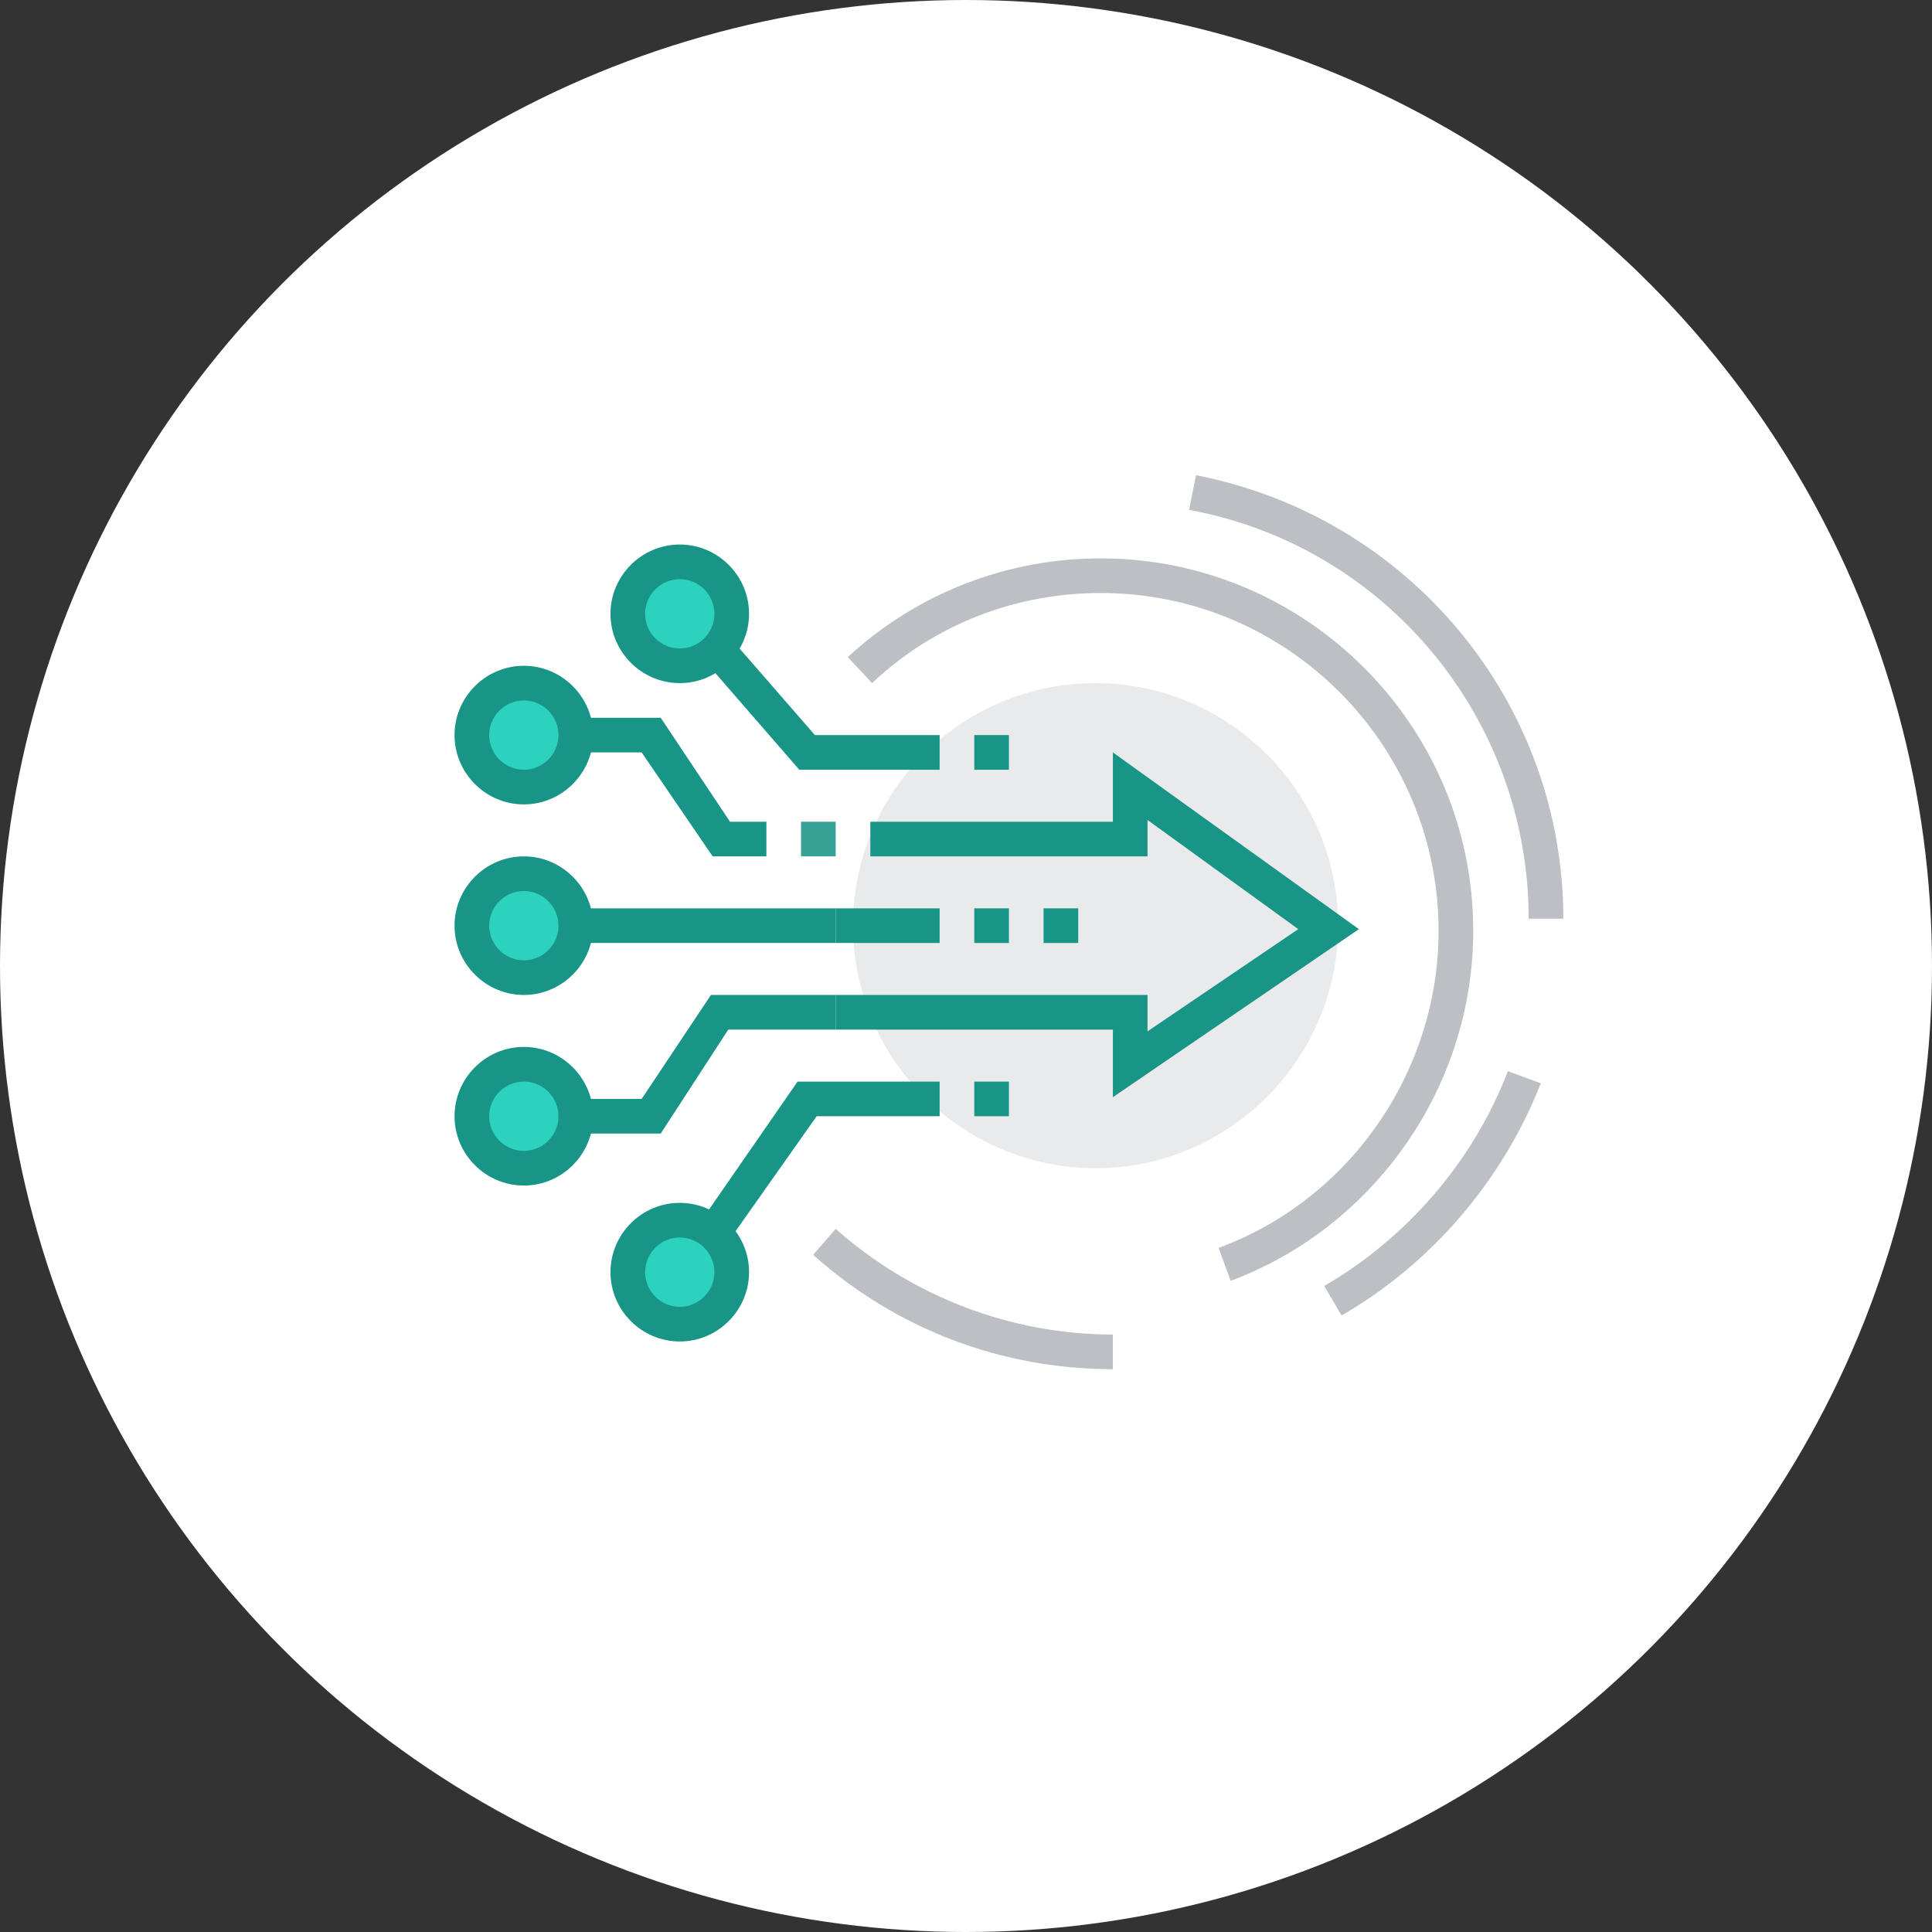
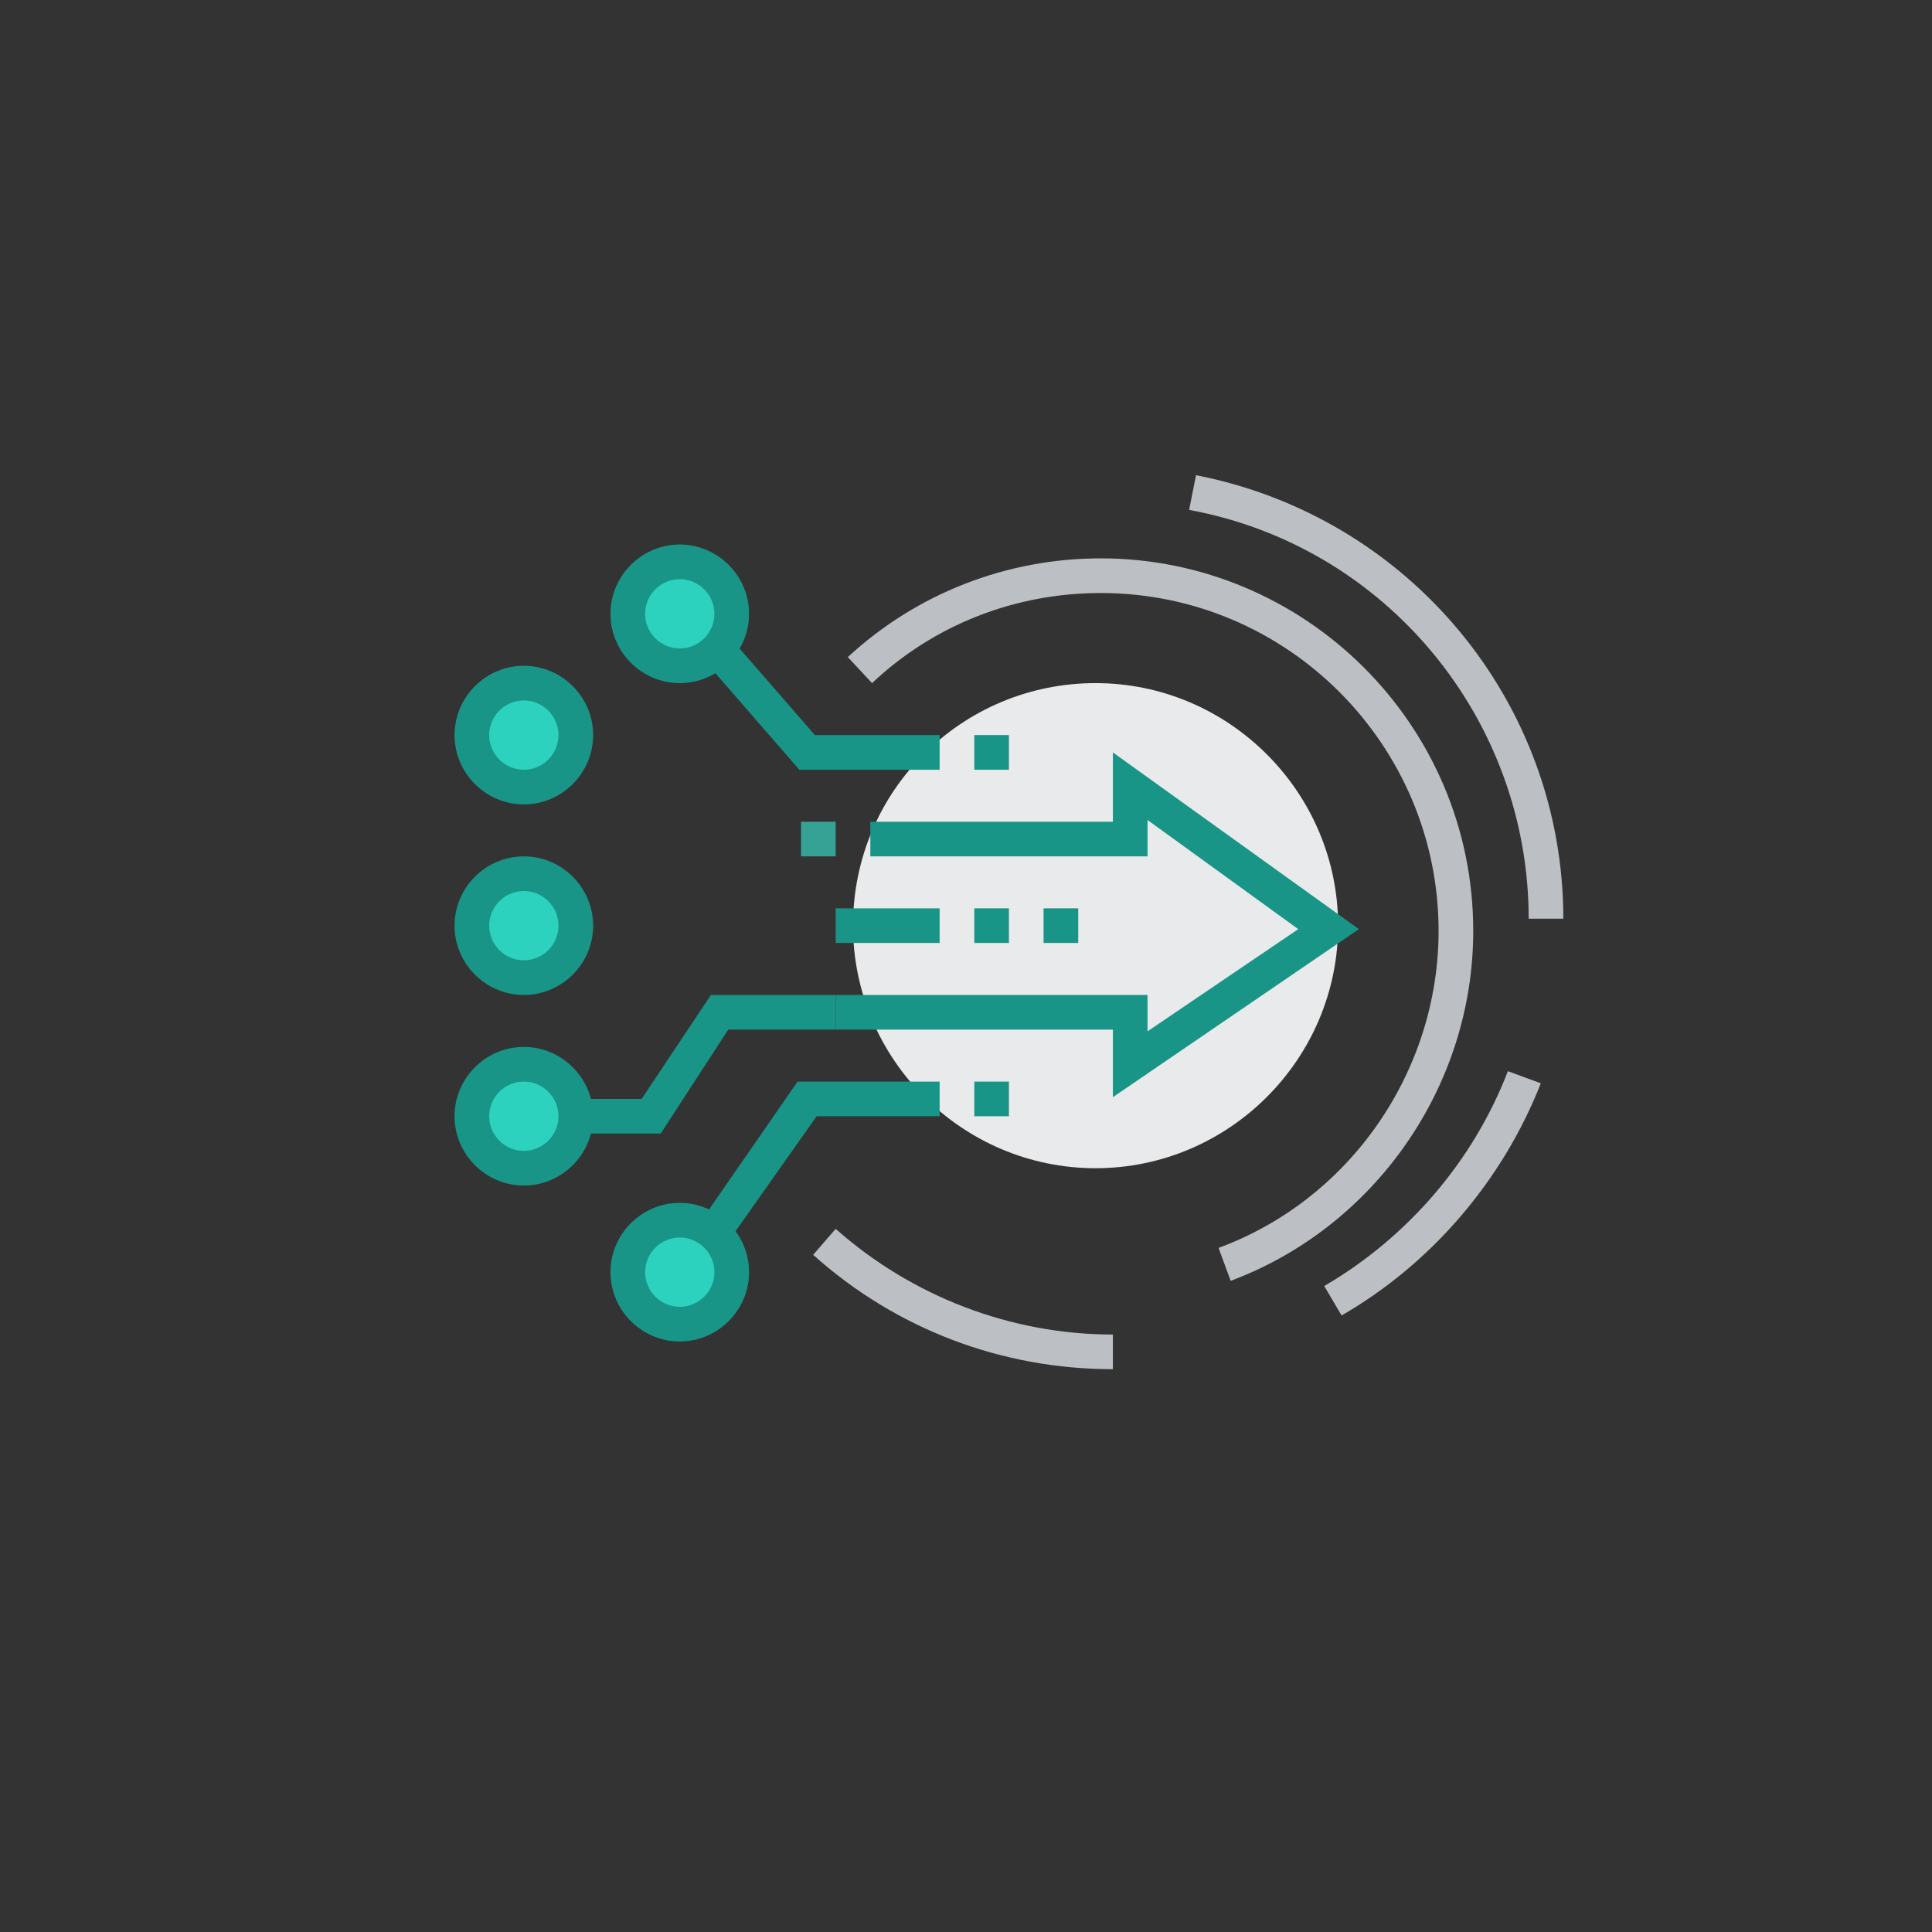
<svg xmlns="http://www.w3.org/2000/svg" width="90" height="90" viewBox="0 0 90 90" fill="none">
  <rect x="0" y="0" width="90" height="90" fill="#333333" stroke="none" />
-   <circle cx="45" cy="45" r="45" fill="white" />
  <path d="M39.736 43.121C39.736 49.336 44.821 54.42 51.035 54.42C57.25 54.42 62.334 49.336 62.334 43.121C62.334 36.907 57.25 31.822 51.035 31.822C44.821 31.822 39.736 36.826 39.736 43.121Z" fill="#E9EAEB" />
-   <path d="M35.701 39.893H33.199L29.89 35.05H24.402V33.436H30.778L34.006 38.279H35.701V39.893ZM24.402 42.314H38.929V43.928H24.402V42.314Z" fill="#189586" />
  <path d="M21.981 34.243C21.981 34.561 22.044 34.876 22.165 35.17C22.287 35.464 22.465 35.731 22.69 35.956C22.915 36.18 23.182 36.359 23.476 36.48C23.77 36.602 24.084 36.665 24.402 36.665C24.72 36.665 25.035 36.602 25.329 36.48C25.623 36.359 25.89 36.18 26.114 35.956C26.339 35.731 26.517 35.464 26.639 35.17C26.761 34.876 26.823 34.561 26.823 34.243C26.823 33.601 26.568 32.986 26.114 32.531C25.66 32.077 25.044 31.822 24.402 31.822C23.76 31.822 23.144 32.077 22.69 32.531C22.236 32.986 21.981 33.601 21.981 34.243Z" fill="#2CD2BE" />
  <path d="M24.402 37.472C22.627 37.472 21.174 36.019 21.174 34.243C21.174 32.468 22.627 31.015 24.402 31.015C26.178 31.015 27.631 32.468 27.631 34.243C27.631 36.019 26.178 37.472 24.402 37.472ZM24.402 32.629C23.515 32.629 22.788 33.356 22.788 34.243C22.788 35.131 23.515 35.858 24.402 35.858C25.29 35.858 26.016 35.131 26.016 34.243C26.016 33.356 25.29 32.629 24.402 32.629ZM30.778 52.806H24.402V51.192H29.89L33.118 46.349H38.929V47.963H33.926L30.778 52.806Z" fill="#189586" />
  <path d="M21.981 51.999C21.981 52.317 22.044 52.632 22.165 52.925C22.287 53.219 22.465 53.486 22.69 53.711C22.915 53.936 23.182 54.114 23.476 54.236C23.77 54.357 24.084 54.42 24.402 54.42C24.72 54.42 25.035 54.357 25.329 54.236C25.623 54.114 25.89 53.936 26.114 53.711C26.339 53.486 26.517 53.219 26.639 52.925C26.761 52.632 26.823 52.317 26.823 51.999C26.823 51.357 26.568 50.741 26.114 50.287C25.66 49.833 25.044 49.578 24.402 49.578C23.76 49.578 23.144 49.833 22.69 50.287C22.236 50.741 21.981 51.357 21.981 51.999Z" fill="#2CD2BE" />
  <path d="M24.402 55.227C22.627 55.227 21.174 53.774 21.174 51.999C21.174 50.223 22.627 48.77 24.402 48.77C26.178 48.77 27.631 50.223 27.631 51.999C27.631 53.774 26.178 55.227 24.402 55.227ZM24.402 50.385C23.515 50.385 22.788 51.111 22.788 51.999C22.788 52.886 23.515 53.613 24.402 53.613C25.29 53.613 26.016 52.886 26.016 51.999C26.016 51.111 25.29 50.385 24.402 50.385Z" fill="#189586" />
  <path d="M21.981 43.121C21.981 43.439 22.044 43.754 22.165 44.048C22.287 44.341 22.465 44.608 22.69 44.833C22.915 45.058 23.182 45.236 23.476 45.358C23.77 45.48 24.084 45.542 24.402 45.542C24.72 45.542 25.035 45.48 25.329 45.358C25.623 45.236 25.89 45.058 26.114 44.833C26.339 44.608 26.517 44.341 26.639 44.048C26.761 43.754 26.823 43.439 26.823 43.121C26.823 42.479 26.568 41.863 26.114 41.409C25.66 40.955 25.044 40.7 24.402 40.7C23.76 40.7 23.144 40.955 22.69 41.409C22.236 41.863 21.981 42.479 21.981 43.121Z" fill="#2CD2BE" />
  <path d="M24.402 46.349C22.627 46.349 21.174 44.897 21.174 43.121C21.174 41.346 22.627 39.893 24.402 39.893C26.178 39.893 27.631 41.346 27.631 43.121C27.631 44.897 26.178 46.349 24.402 46.349ZM24.402 41.507C23.515 41.507 22.788 42.233 22.788 43.121C22.788 44.009 23.515 44.735 24.402 44.735C25.29 44.735 26.016 44.009 26.016 43.121C26.016 42.233 25.29 41.507 24.402 41.507ZM32.634 59.666L31.343 58.778L37.154 50.385H43.772V51.999H38.042L32.634 59.666Z" fill="#189586" />
  <path d="M29.245 59.262C29.245 59.904 29.5 60.52 29.954 60.974C30.408 61.428 31.024 61.683 31.666 61.683C32.308 61.683 32.924 61.428 33.378 60.974C33.832 60.52 34.087 59.904 34.087 59.262C34.087 58.62 33.832 58.004 33.378 57.55C32.924 57.096 32.308 56.841 31.666 56.841C31.024 56.841 30.408 57.096 29.954 57.55C29.5 58.004 29.245 58.62 29.245 59.262Z" fill="#2CD2BE" />
  <path d="M31.666 62.491C29.89 62.491 28.438 61.038 28.438 59.262C28.438 57.487 29.89 56.034 31.666 56.034C33.441 56.034 34.894 57.487 34.894 59.262C34.894 61.038 33.441 62.491 31.666 62.491ZM31.666 57.648C30.778 57.648 30.052 58.375 30.052 59.262C30.052 60.15 30.778 60.877 31.666 60.877C32.554 60.877 33.28 60.15 33.28 59.262C33.28 58.375 32.554 57.648 31.666 57.648ZM43.772 35.858H37.235L31.343 29.078L32.554 28.029L37.961 34.243H43.772V35.858Z" fill="#189586" />
  <path d="M29.245 28.594C29.245 29.236 29.5 29.852 29.954 30.306C30.408 30.76 31.024 31.015 31.666 31.015C32.308 31.015 32.924 30.76 33.378 30.306C33.832 29.852 34.087 29.236 34.087 28.594C34.087 27.952 33.832 27.336 33.378 26.882C32.924 26.428 32.308 26.173 31.666 26.173C31.024 26.173 30.408 26.428 29.954 26.882C29.5 27.336 29.245 27.952 29.245 28.594Z" fill="#2CD2BE" />
  <path d="M31.666 31.822C29.89 31.822 28.438 30.369 28.438 28.594C28.438 26.818 29.89 25.366 31.666 25.366C33.441 25.366 34.894 26.818 34.894 28.594C34.894 30.369 33.441 31.822 31.666 31.822ZM31.666 26.98C30.778 26.98 30.052 27.706 30.052 28.594C30.052 29.482 30.778 30.208 31.666 30.208C32.554 30.208 33.28 29.482 33.28 28.594C33.28 27.706 32.554 26.98 31.666 26.98ZM38.929 42.314H43.772V43.928H38.929V42.314Z" fill="#189586" />
  <path d="M51.842 51.111V47.964H38.929V46.349H53.456V48.044L60.478 43.283L53.456 38.198V39.893H40.544V38.279H51.842V35.05L63.303 43.283L51.842 51.111Z" fill="#189586" />
-   <path d="M48.614 42.314H50.228V43.928H48.614V42.314ZM45.386 42.314H47V43.928H45.386V42.314ZM45.386 34.243H47V35.858H45.386V34.243ZM45.386 50.385H47V51.999H45.386V50.385Z" fill="#189586" />
+   <path d="M48.614 42.314H50.228V43.928H48.614V42.314ZM45.386 42.314H47V43.928H45.386V42.314ZM45.386 34.243H47V35.858H45.386V34.243ZM45.386 50.385H47V51.999H45.386V50.385" fill="#189586" />
  <path d="M51.842 63.782C46.677 63.782 41.754 61.926 37.88 58.455L38.929 57.245C42.48 60.392 47.081 62.168 51.842 62.168V63.782ZM72.826 42.798H71.212C71.212 33.517 64.594 25.446 55.393 23.752L55.716 22.137C65.643 24.074 72.826 32.71 72.826 42.798ZM62.496 61.28L61.688 59.908C65.562 57.648 68.629 54.097 70.243 49.9L71.777 50.465C70.001 54.985 66.692 58.859 62.496 61.28Z" fill="#BCC0C4" />
  <path d="M57.33 59.666L56.765 58.132C62.899 55.873 67.015 49.9 67.015 43.363C67.015 34.727 59.994 27.625 51.277 27.625C47.323 27.625 43.53 29.078 40.624 31.822L39.494 30.611C42.723 27.625 46.919 26.011 51.277 26.011C60.801 26.011 68.629 33.759 68.629 43.363C68.629 50.627 64.029 57.164 57.33 59.666Z" fill="#BCC0C4" />
  <path d="M37.315 38.279H38.929V39.893H37.315V38.279Z" fill="#35A295" />
</svg>